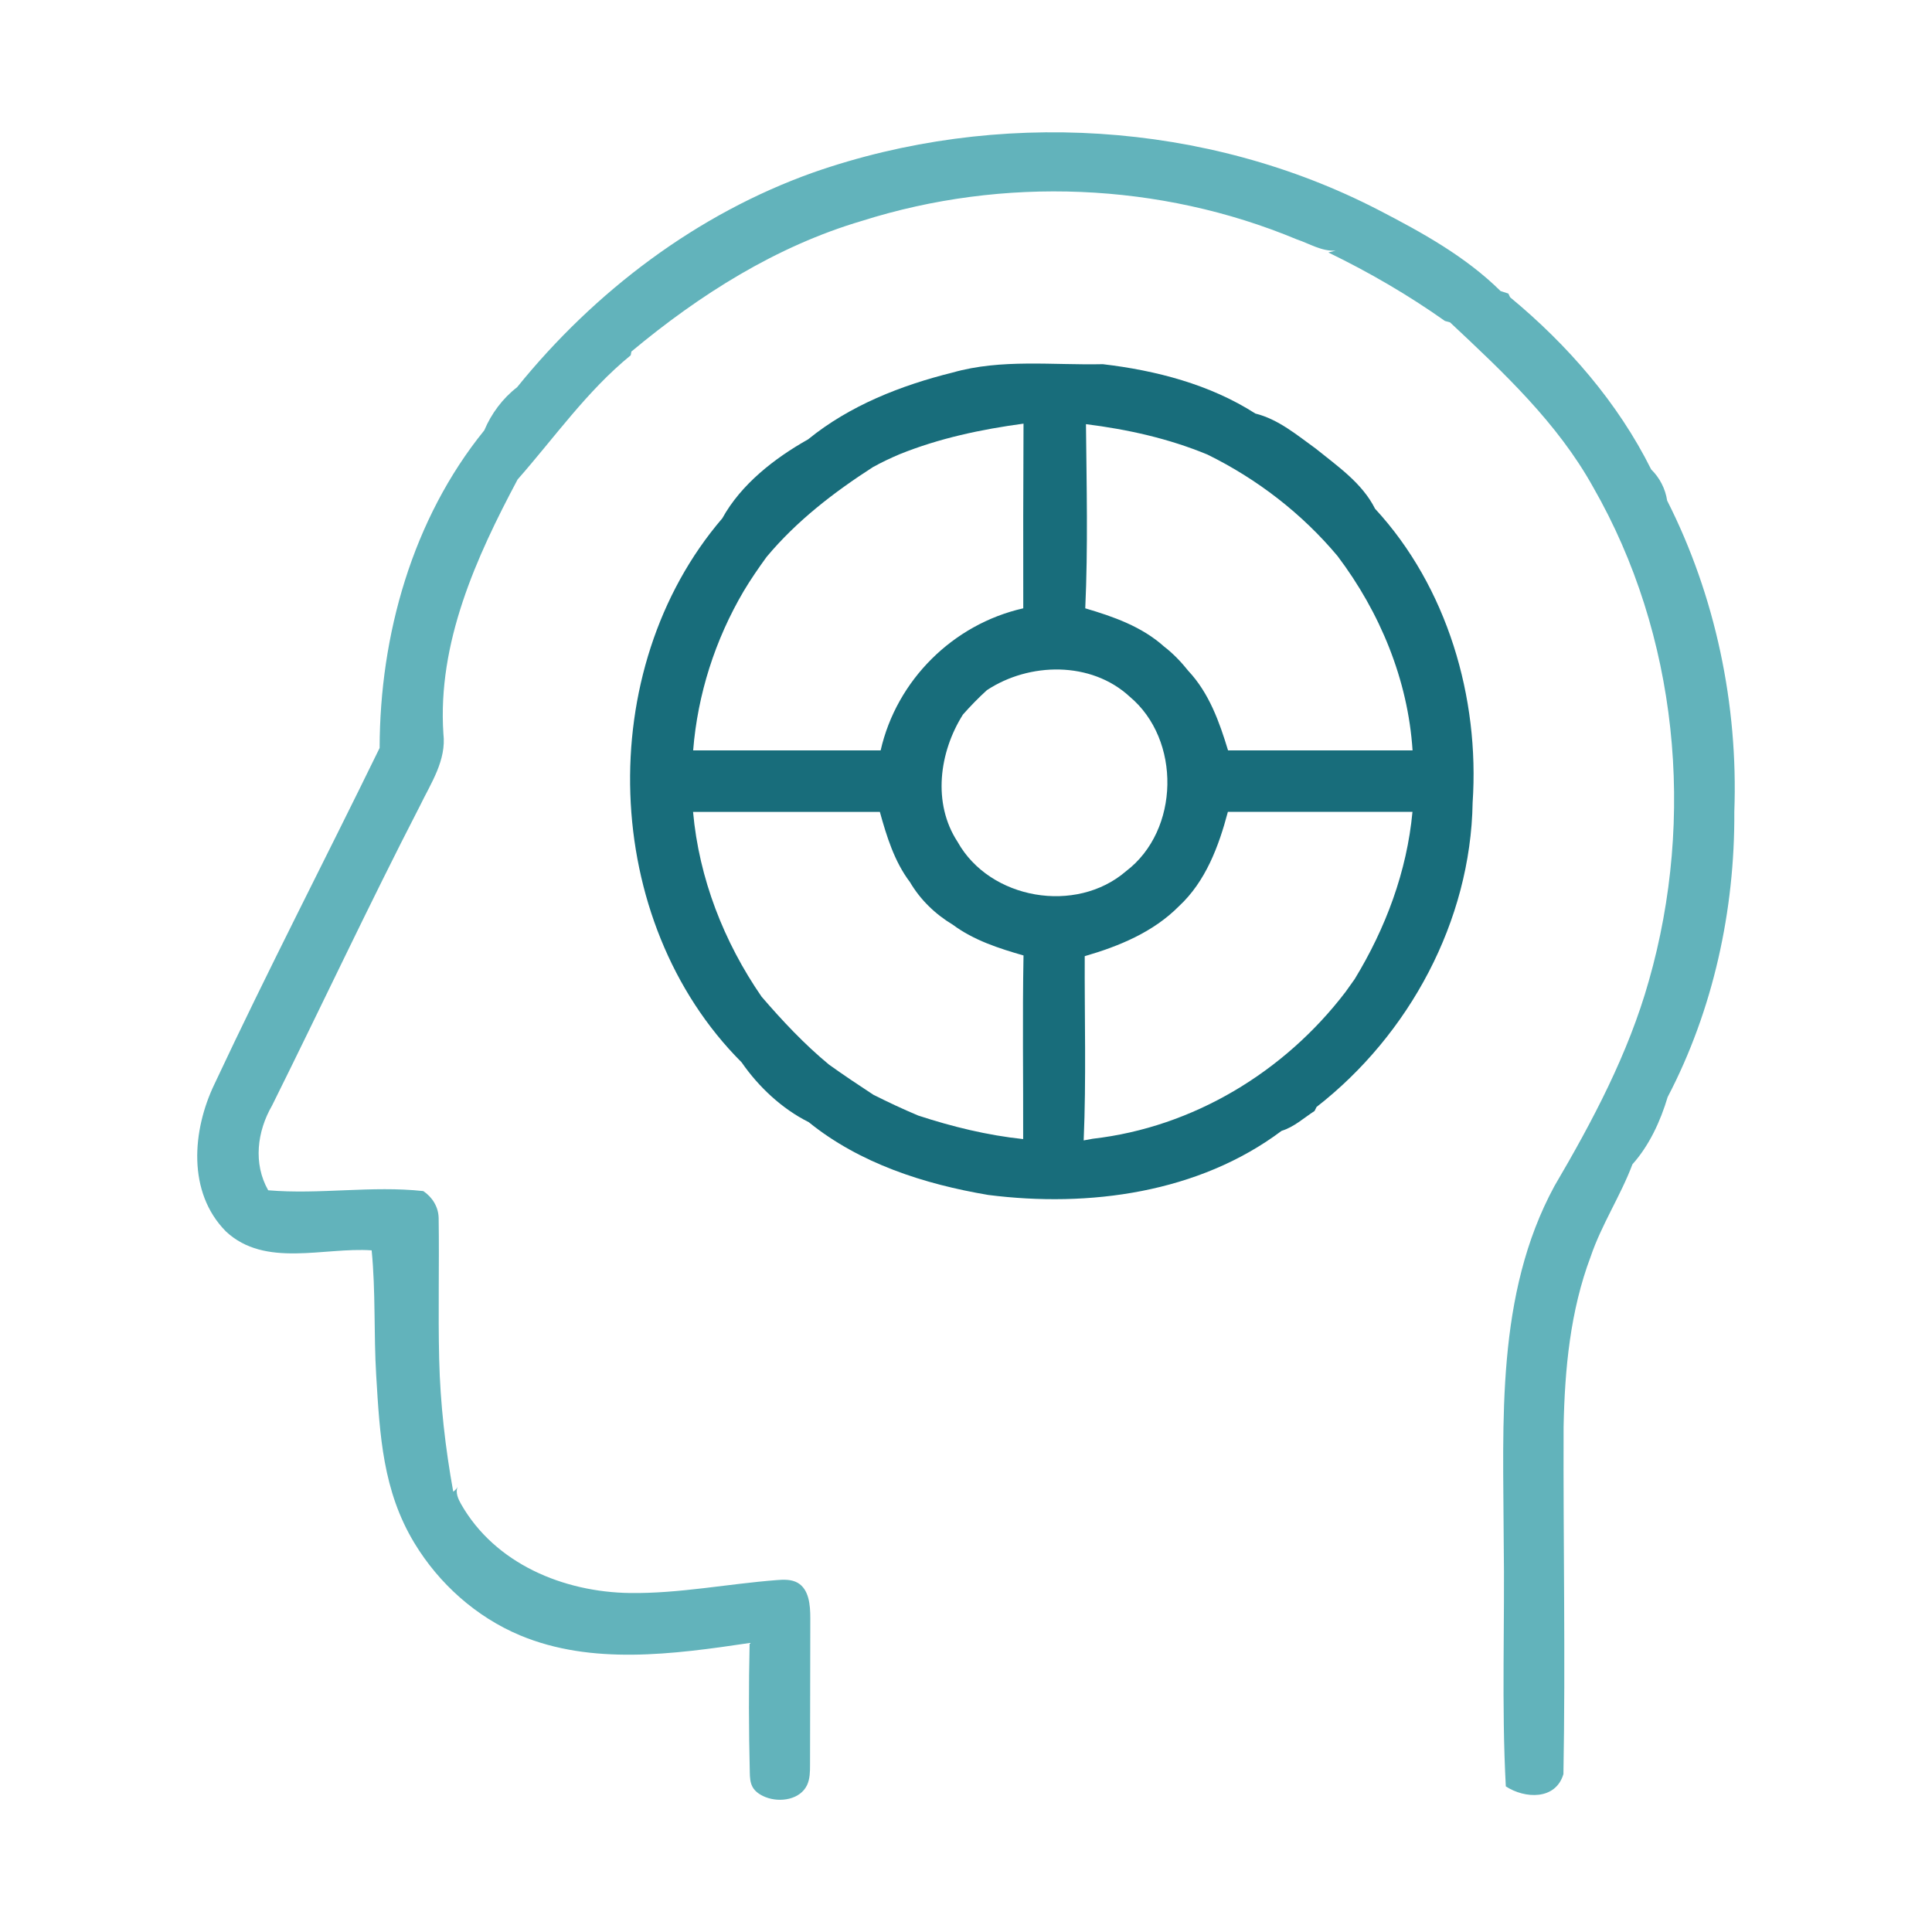
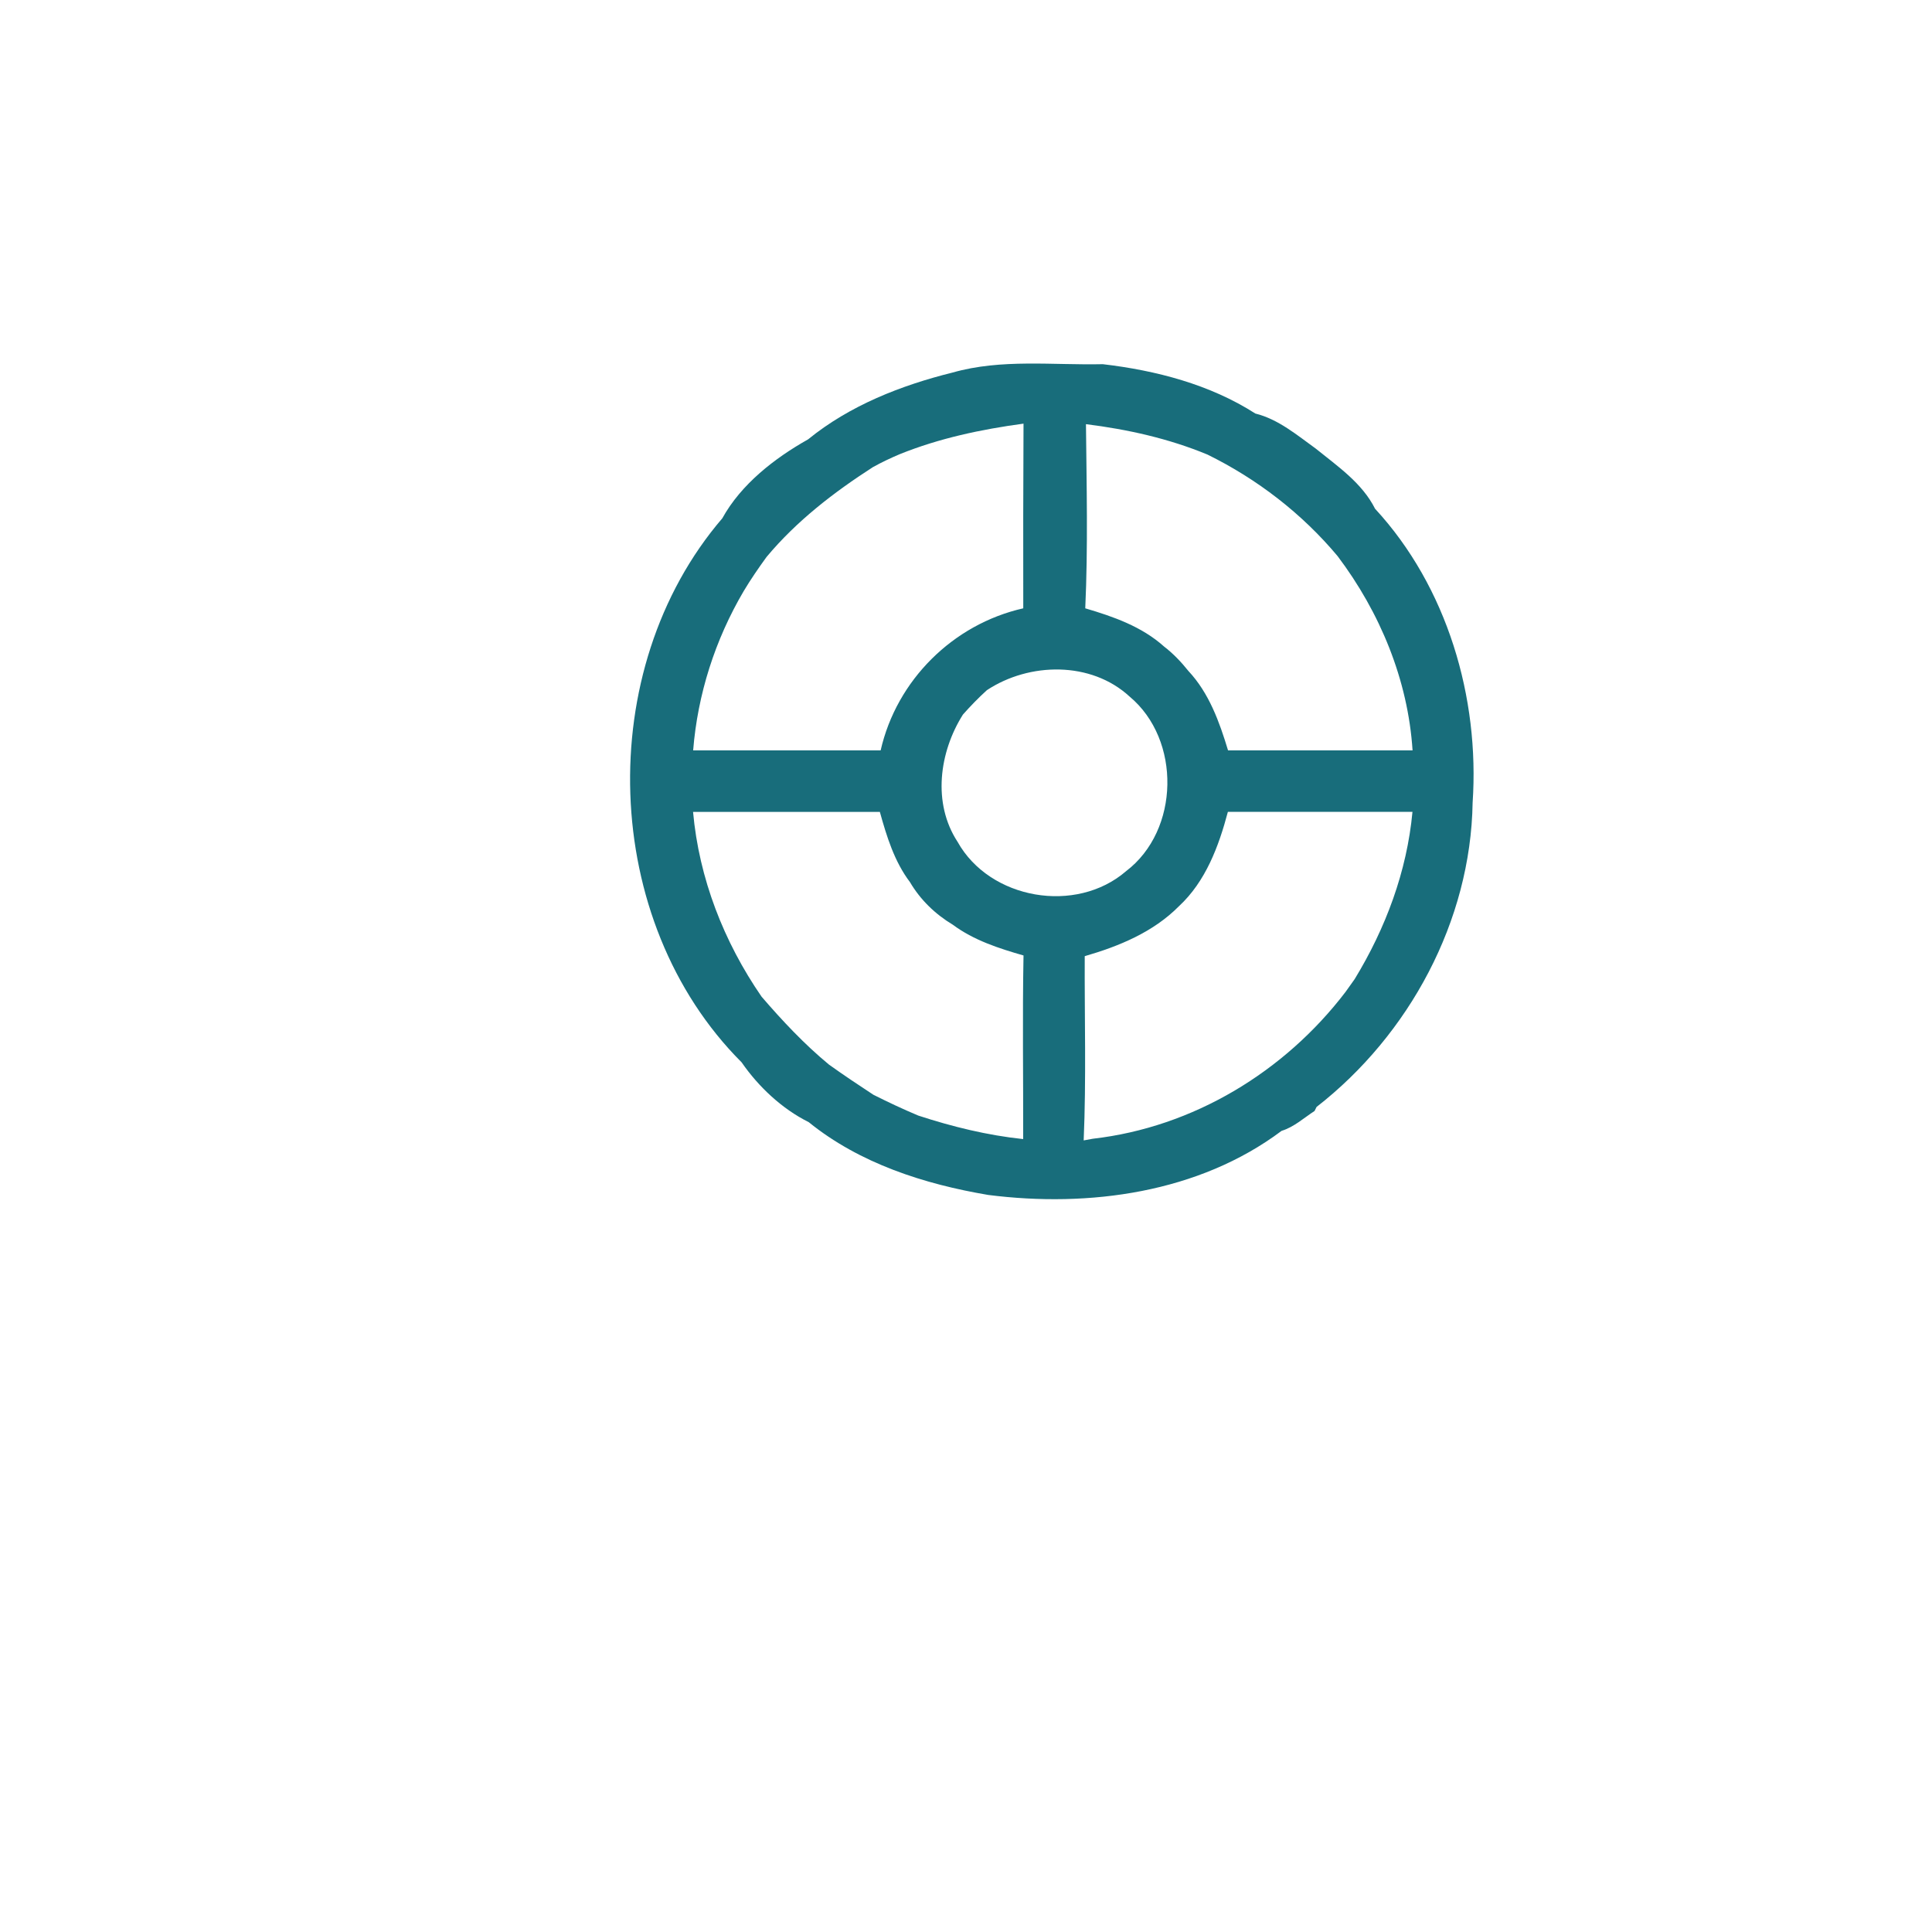
<svg xmlns="http://www.w3.org/2000/svg" id="uuid-fc984b7b-2fea-4b1a-b1a9-6169fc2cf5aa" data-name="Layer 1" viewBox="0 0 220 220">
  <defs>
    <style>      .uuid-53454728-38df-4241-ab93-a5687292ed88 {        fill: #62b3bb;      }      .uuid-6701fe4b-df56-42a3-8ef7-ec92ad74167b {        fill: #186d7b;      }    </style>
  </defs>
-   <path class="uuid-53454728-38df-4241-ab93-a5687292ed88" d="M42.32,142.37c.47,4.74.23,9.52.52,14.28.41,6.76.74,13.11,4.36,19.08,2.8,4.62,7.03,8.4,12.02,10.49,8.15,3.41,17.4,2.17,26.14.87-.11,4.91-.1,9.83.02,14.74.01.56.04,1.14.3,1.63.3.57.89.94,1.49,1.18,1.68.66,3.96.27,4.73-1.37.33-.7.34-1.51.34-2.28l.03-16.75c0-1.49-.15-3.25-1.43-4-.72-.41-1.6-.38-2.42-.31-5.56.43-11.09,1.54-16.67,1.47-7.57-.1-15.37-3.32-19.25-10.13-.34-.6-.65-1.31-.4-1.95-.11.22-.29.4-.49.54-.9-4.98-1.48-10.04-1.6-15.1-.13-5.35.02-10.7-.06-16.05-.02-1.27-.72-2.39-1.75-3.08-5.87-.64-11.78.41-17.66-.09-1.73-3.05-1.26-6.71.44-9.65,5.64-11.35,11.02-22.84,16.83-34.11,1.26-2.6,3.04-5.2,2.68-8.24-.68-10.33,3.71-20.04,8.45-28.94,4.2-4.77,7.9-10.08,12.88-14.14l.08-.43c7.76-6.47,16.49-12,26.26-14.88,16.08-5.09,33.93-4.39,49.51,2.11,1.44.48,2.83,1.38,4.42,1.28l-.83.21c4.62,2.24,9.08,4.83,13.28,7.8l.58.16c6.05,5.67,12.23,11.43,16.3,18.77,9.66,16.84,11.64,37.63,6.34,56.2-2.34,8.31-6.41,15.98-10.76,23.39-6.7,12.36-5.81,26.8-5.77,40.38.14,9.32-.26,18.66.24,27.97,2.16,1.41,5.67,1.59,6.56-1.4.24-13.17-.03-26.37.02-39.55.13-6.56.75-13.19,3.08-19.37,1.24-3.66,3.4-6.91,4.76-10.52,1.92-2.15,3.19-4.91,4.01-7.66,5.19-9.92,7.66-21.3,7.59-32.47.45-12.17-2.14-24.58-7.65-35.45-.2-1.35-.86-2.61-1.82-3.55-3.79-7.61-9.53-14.2-16.06-19.6l-.2-.42c-.22-.07-.67-.21-.89-.29-3.98-3.93-8.93-6.66-13.86-9.21-19.65-10.17-43.53-11.57-64.37-4.3-13.29,4.72-24.93,13.55-33.76,24.47-1.63,1.25-2.94,3.01-3.73,4.9-8.19,10.1-11.9,23.34-11.92,36.17-6.23,12.77-12.77,25.39-18.8,38.26-2.54,5.27-3.13,12.33,1.3,16.8,4.46,4.17,11.14,1.77,16.59,2.15Z" />
  <path class="uuid-6701fe4b-df56-42a3-8ef7-ec92ad74167b" d="M149.85,51.1c-2.15-1.55-4.28-3.36-6.9-4.01-5.18-3.32-11.32-4.91-17.37-5.62-5.7.13-11.54-.63-17.1.95-5.88,1.46-11.72,3.75-16.46,7.61-3.81,2.14-7.63,5.11-9.77,8.99-14.77,17.22-13.89,45.86,2.2,61.95,1.92,2.78,4.6,5.3,7.64,6.81,5.8,4.7,13.16,7.06,20.44,8.29,11.47,1.46,23.96-.22,33.41-7.3,1.41-.43,2.53-1.47,3.75-2.26l.23-.46c10.56-8.22,17.55-21.18,17.77-34.64.81-11.98-2.9-24.59-11.11-33.48-1.47-2.93-4.26-4.83-6.73-6.83ZM84.68,67.32c.8-1.34,1.69-2.63,2.61-3.9,3.42-4.1,7.67-7.37,12.13-10.24.98-.54,1.99-1.02,3.03-1.46,4.51-1.82,9.29-2.83,14.1-3.48-.03,7.01-.05,14.02-.03,21.03-8,1.81-14.42,8.18-16.24,16.18h-21.35c.51-6.4,2.5-12.6,5.75-18.13ZM116.51,129.71c-4.08-.43-8.07-1.41-11.95-2.68-1.74-.73-3.44-1.53-5.11-2.37-1.71-1.12-3.4-2.25-5.05-3.43-2.81-2.32-5.31-4.99-7.68-7.74-4.3-6.24-7.12-13.47-7.8-21.04h21.27c.78,2.8,1.65,5.65,3.43,8,1.18,2.01,2.88,3.65,4.88,4.85,2.38,1.77,5.23,2.69,8.05,3.5-.13,6.97-.02,13.94-.04,20.91ZM109.04,95.86c-2.88-4.4-2.09-10.21.61-14.49.86-.97,1.77-1.91,2.73-2.78,4.83-3.19,11.86-3.32,16.25.73,5.88,4.9,5.72,15.23-.4,19.88-5.7,4.93-15.52,3.24-19.19-3.34ZM154.26,111.49c-.26.37-.78,1.09-1.04,1.46-6.94,9.1-17.34,15.41-28.78,16.72l-1.04.19c.3-6.99.09-13.99.12-20.98,3.91-1.13,7.81-2.74,10.72-5.68,3.05-2.82,4.54-6.83,5.58-10.75,7,0,14.01-.01,21.02,0-.63,6.78-3.05,13.25-6.58,19.04ZM139.84,85.45c-.98-3.24-2.16-6.53-4.51-9.04-.83-1.04-1.75-2-2.79-2.8-2.53-2.27-5.77-3.4-8.96-4.34.32-6.99.15-13.98.08-20.97,4.73.59,9.41,1.63,13.83,3.46,5.66,2.78,10.77,6.72,14.82,11.56,4.83,6.4,8.02,14.09,8.54,22.13h-21.01Z" />
</svg>